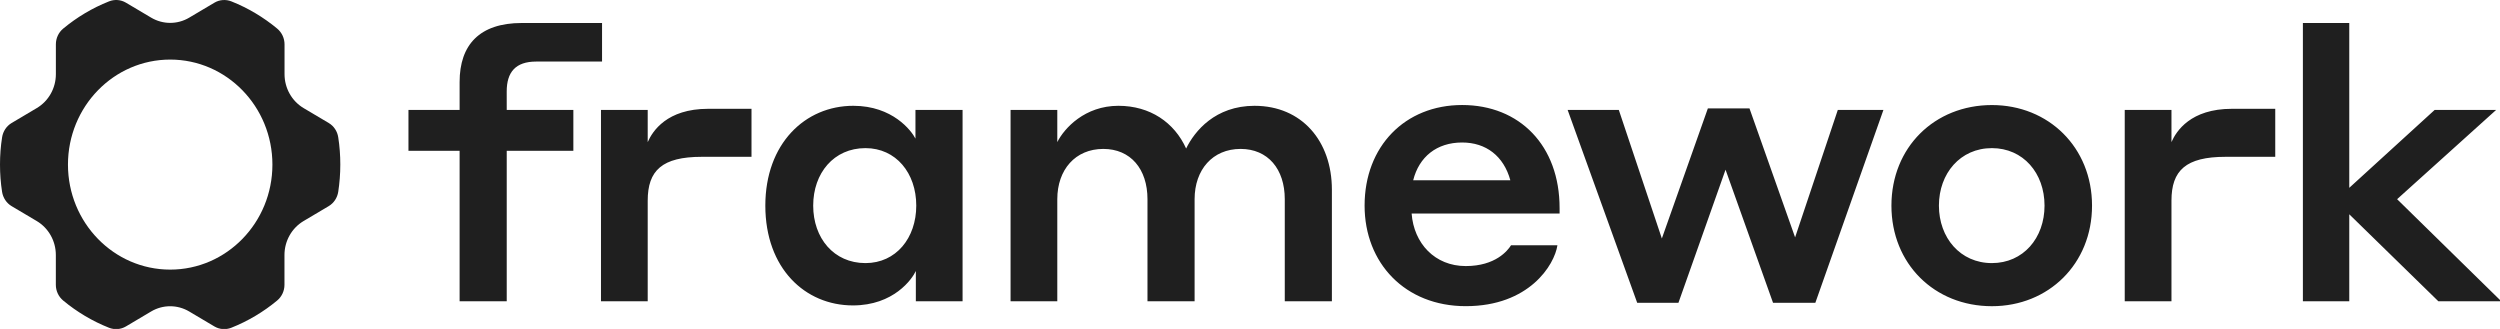
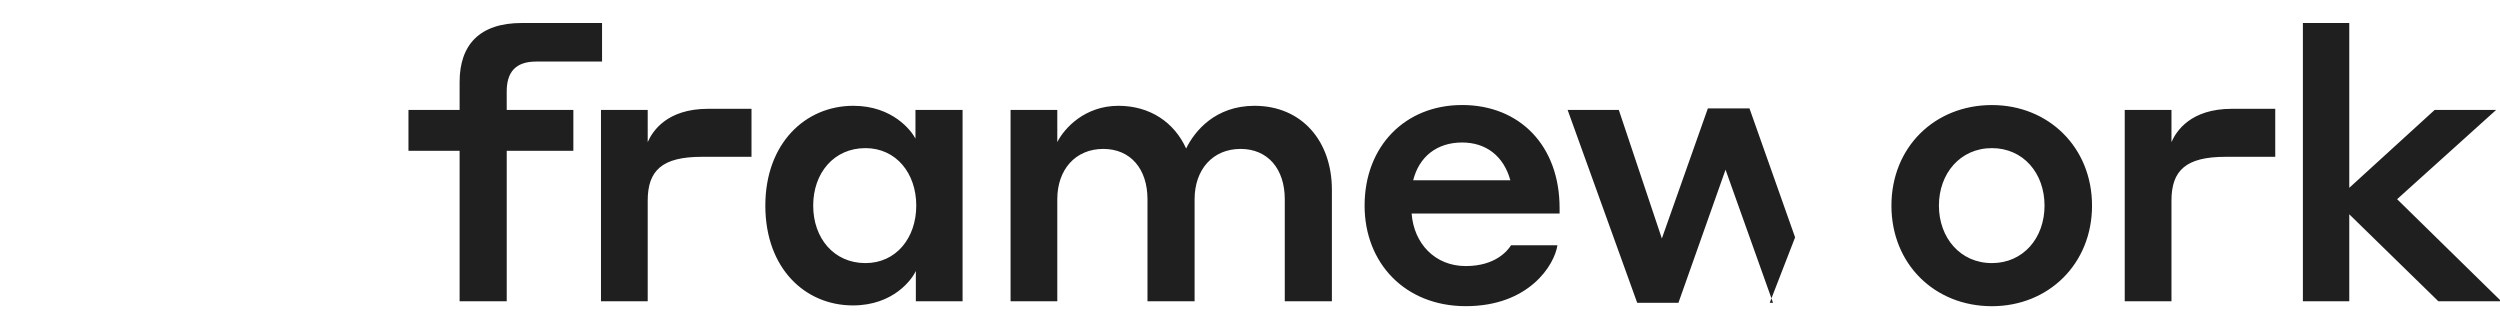
<svg xmlns="http://www.w3.org/2000/svg" width="249.35mm" height="32.808mm" version="1.1" viewBox="0 0 249.35 32.808">
  <g transform="translate(-40.733 -130.09)">
    <g transform="matrix(1.099 0 0 1.099 40.733 130.09)" fill="#1f1f1f">
-       <path d="m217.55 18.077 8.987-8.099h-5.58l-7.748 7.068v-14.961h-4.21v25.256h4.21v-7.893l8.084 7.893h5.711zm-20.478-5.181v-2.918h-4.241v17.363h4.241v-9.129c0-2.743 1.304-3.98 4.908-3.98h4.511v-4.357h-3.94c-3.743 0-5.044 2.026-5.479 3.021zm-16.297-3.362c-5.209 0-9.118 3.841-9.118 9.129 0 5.284 3.909 9.126 9.118 9.126 5.144 0 9.088-3.841 9.088-9.126 0-5.288-3.944-9.129-9.088-9.129zm0 14.343c-2.871 0-4.808-2.299-4.808-5.217 0-2.918 1.937-5.217 4.808-5.217 2.84 0 4.777 2.264 4.777 5.217 0 2.95-1.937 5.217-4.777 5.217zm-17.86-2.335-4.14-11.702h-3.778l-4.175 11.805-3.906-11.667h-4.645l6.313 17.502h3.743l4.275-12.079 4.31 12.079h3.84l6.178-17.502h-4.14zm-30.219-12.011c-5.179 0-8.852 3.742-8.852 9.129 0 5.217 3.673 9.126 9.184 9.126 5.745 0 8.049-3.738 8.316-5.526h-4.21c-0.301 0.48-1.405 1.887-4.11 1.887-2.805 0-4.711-2.058-4.912-4.769h13.429v-0.48c7e-3 -5.693-3.636-9.367-8.845-9.367zm-4.442 6.83c0.533-2.129 2.138-3.429 4.442-3.429 2.172 0 3.774 1.233 4.376 3.429zm-14.394-6.759c-3.573 0-5.444 2.299-6.212 3.877-1.069-2.367-3.273-3.877-6.147-3.877-3.041 0-4.909 2.026-5.546 3.294v-2.917h-4.241v17.363h4.241v-9.264c0-2.676 1.636-4.563 4.176-4.563 2.473 0 4.009 1.819 4.009 4.563v9.264h4.276v-9.264c0-2.676 1.636-4.563 4.175-4.563 2.473 0 4.009 1.819 4.009 4.563v9.264h4.276v-10.124c0-4.424-2.74-7.615-7.016-7.615zm-30.773 2.985c-0.367-0.721-2.072-2.985-5.645-2.985-4.376 0-7.984 3.433-7.984 9.058 0 5.697 3.608 9.058 7.949 9.058 3.708 0 5.379-2.402 5.711-3.124v2.747h4.241v-17.363h-4.276v2.608zm-4.542 11.29c-2.871 0-4.743-2.264-4.743-5.217 0-2.95 1.871-5.217 4.743-5.217 2.771 0 4.611 2.264 4.611 5.217-0.003 2.95-1.84 5.217-4.611 5.217zm-19.762-10.981v-2.918h-4.241v17.363h4.241v-9.129c0-2.743 1.304-3.98 4.909-3.98h4.511v-4.357h-3.94c-3.739 0-5.043 2.026-5.479 3.021zm-12.796-4.598c0-1.748 0.802-2.711 2.674-2.711h5.978v-3.5h-7.282c-3.84 0-5.645 1.99-5.645 5.355v2.537h-4.642v3.706h4.642v13.657h4.276v-13.657h6.047v-3.706h-6.047z" />
-       <path d="m29.836 11.164-2.283-1.354c-1.069-0.636-1.73-1.809-1.73-3.078v-2.708c0-0.554-0.246-1.077-0.664-1.425-1.245-1.034-2.646-1.873-4.161-2.473-0.505-0.199-1.069-0.16-1.536 0.117l-2.287 1.357c-1.069 0.636-2.387 0.636-3.459 0l-2.287-1.357c-0.467-0.277-1.034-0.32-1.536-0.117-1.519 0.601-2.916 1.439-4.158 2.47-0.419 0.348-0.664 0.871-0.664 1.425v2.708c0 1.269-0.657 2.441-1.73 3.078l-2.283 1.354c-0.467 0.277-0.785 0.757-0.868 1.304-0.128 0.807-0.19 1.631-0.19 2.47 0 0.839 0.062 1.663 0.187 2.466 0.083 0.547 0.401 1.031 0.868 1.308l2.283 1.354c1.069 0.636 1.73 1.809 1.73 3.078v2.708c0 0.554 0.246 1.077 0.664 1.425 1.242 1.03 2.643 1.869 4.158 2.47 0.505 0.199 1.069 0.16 1.536-0.117l2.287-1.357c1.069-0.636 2.387-0.636 3.459 0l2.287 1.357c0.467 0.277 1.034 0.316 1.536 0.117 1.515-0.601 2.916-1.439 4.158-2.47 0.419-0.348 0.664-0.871 0.664-1.425v-2.708c0-1.269 0.661-2.441 1.73-3.078l2.283-1.354c0.467-0.277 0.785-0.757 0.868-1.308 0.121-0.803 0.187-1.627 0.187-2.466 0-0.839-0.062-1.663-0.187-2.466-0.08-0.547-0.394-1.027-0.861-1.304zm-14.39 13.305c-5.123 0-9.278-4.268-9.278-9.531 0-5.263 4.154-9.531 9.278-9.531 5.123 0 9.277 4.268 9.277 9.531 0 5.263-4.154 9.531-9.277 9.531z" />
+       <path d="m217.55 18.077 8.987-8.099h-5.58l-7.748 7.068v-14.961h-4.21v25.256h4.21v-7.893l8.084 7.893h5.711zm-20.478-5.181v-2.918h-4.241v17.363h4.241v-9.129c0-2.743 1.304-3.98 4.908-3.98h4.511v-4.357h-3.94c-3.743 0-5.044 2.026-5.479 3.021zm-16.297-3.362c-5.209 0-9.118 3.841-9.118 9.129 0 5.284 3.909 9.126 9.118 9.126 5.144 0 9.088-3.841 9.088-9.126 0-5.288-3.944-9.129-9.088-9.129zm0 14.343c-2.871 0-4.808-2.299-4.808-5.217 0-2.918 1.937-5.217 4.808-5.217 2.84 0 4.777 2.264 4.777 5.217 0 2.95-1.937 5.217-4.777 5.217zm-17.86-2.335-4.14-11.702h-3.778l-4.175 11.805-3.906-11.667h-4.645l6.313 17.502h3.743l4.275-12.079 4.31 12.079h3.84h-4.14zm-30.219-12.011c-5.179 0-8.852 3.742-8.852 9.129 0 5.217 3.673 9.126 9.184 9.126 5.745 0 8.049-3.738 8.316-5.526h-4.21c-0.301 0.48-1.405 1.887-4.11 1.887-2.805 0-4.711-2.058-4.912-4.769h13.429v-0.48c7e-3 -5.693-3.636-9.367-8.845-9.367zm-4.442 6.83c0.533-2.129 2.138-3.429 4.442-3.429 2.172 0 3.774 1.233 4.376 3.429zm-14.394-6.759c-3.573 0-5.444 2.299-6.212 3.877-1.069-2.367-3.273-3.877-6.147-3.877-3.041 0-4.909 2.026-5.546 3.294v-2.917h-4.241v17.363h4.241v-9.264c0-2.676 1.636-4.563 4.176-4.563 2.473 0 4.009 1.819 4.009 4.563v9.264h4.276v-9.264c0-2.676 1.636-4.563 4.175-4.563 2.473 0 4.009 1.819 4.009 4.563v9.264h4.276v-10.124c0-4.424-2.74-7.615-7.016-7.615zm-30.773 2.985c-0.367-0.721-2.072-2.985-5.645-2.985-4.376 0-7.984 3.433-7.984 9.058 0 5.697 3.608 9.058 7.949 9.058 3.708 0 5.379-2.402 5.711-3.124v2.747h4.241v-17.363h-4.276v2.608zm-4.542 11.29c-2.871 0-4.743-2.264-4.743-5.217 0-2.95 1.871-5.217 4.743-5.217 2.771 0 4.611 2.264 4.611 5.217-0.003 2.95-1.84 5.217-4.611 5.217zm-19.762-10.981v-2.918h-4.241v17.363h4.241v-9.129c0-2.743 1.304-3.98 4.909-3.98h4.511v-4.357h-3.94c-3.739 0-5.043 2.026-5.479 3.021zm-12.796-4.598c0-1.748 0.802-2.711 2.674-2.711h5.978v-3.5h-7.282c-3.84 0-5.645 1.99-5.645 5.355v2.537h-4.642v3.706h4.642v13.657h4.276v-13.657h6.047v-3.706h-6.047z" />
    </g>
  </g>
</svg>